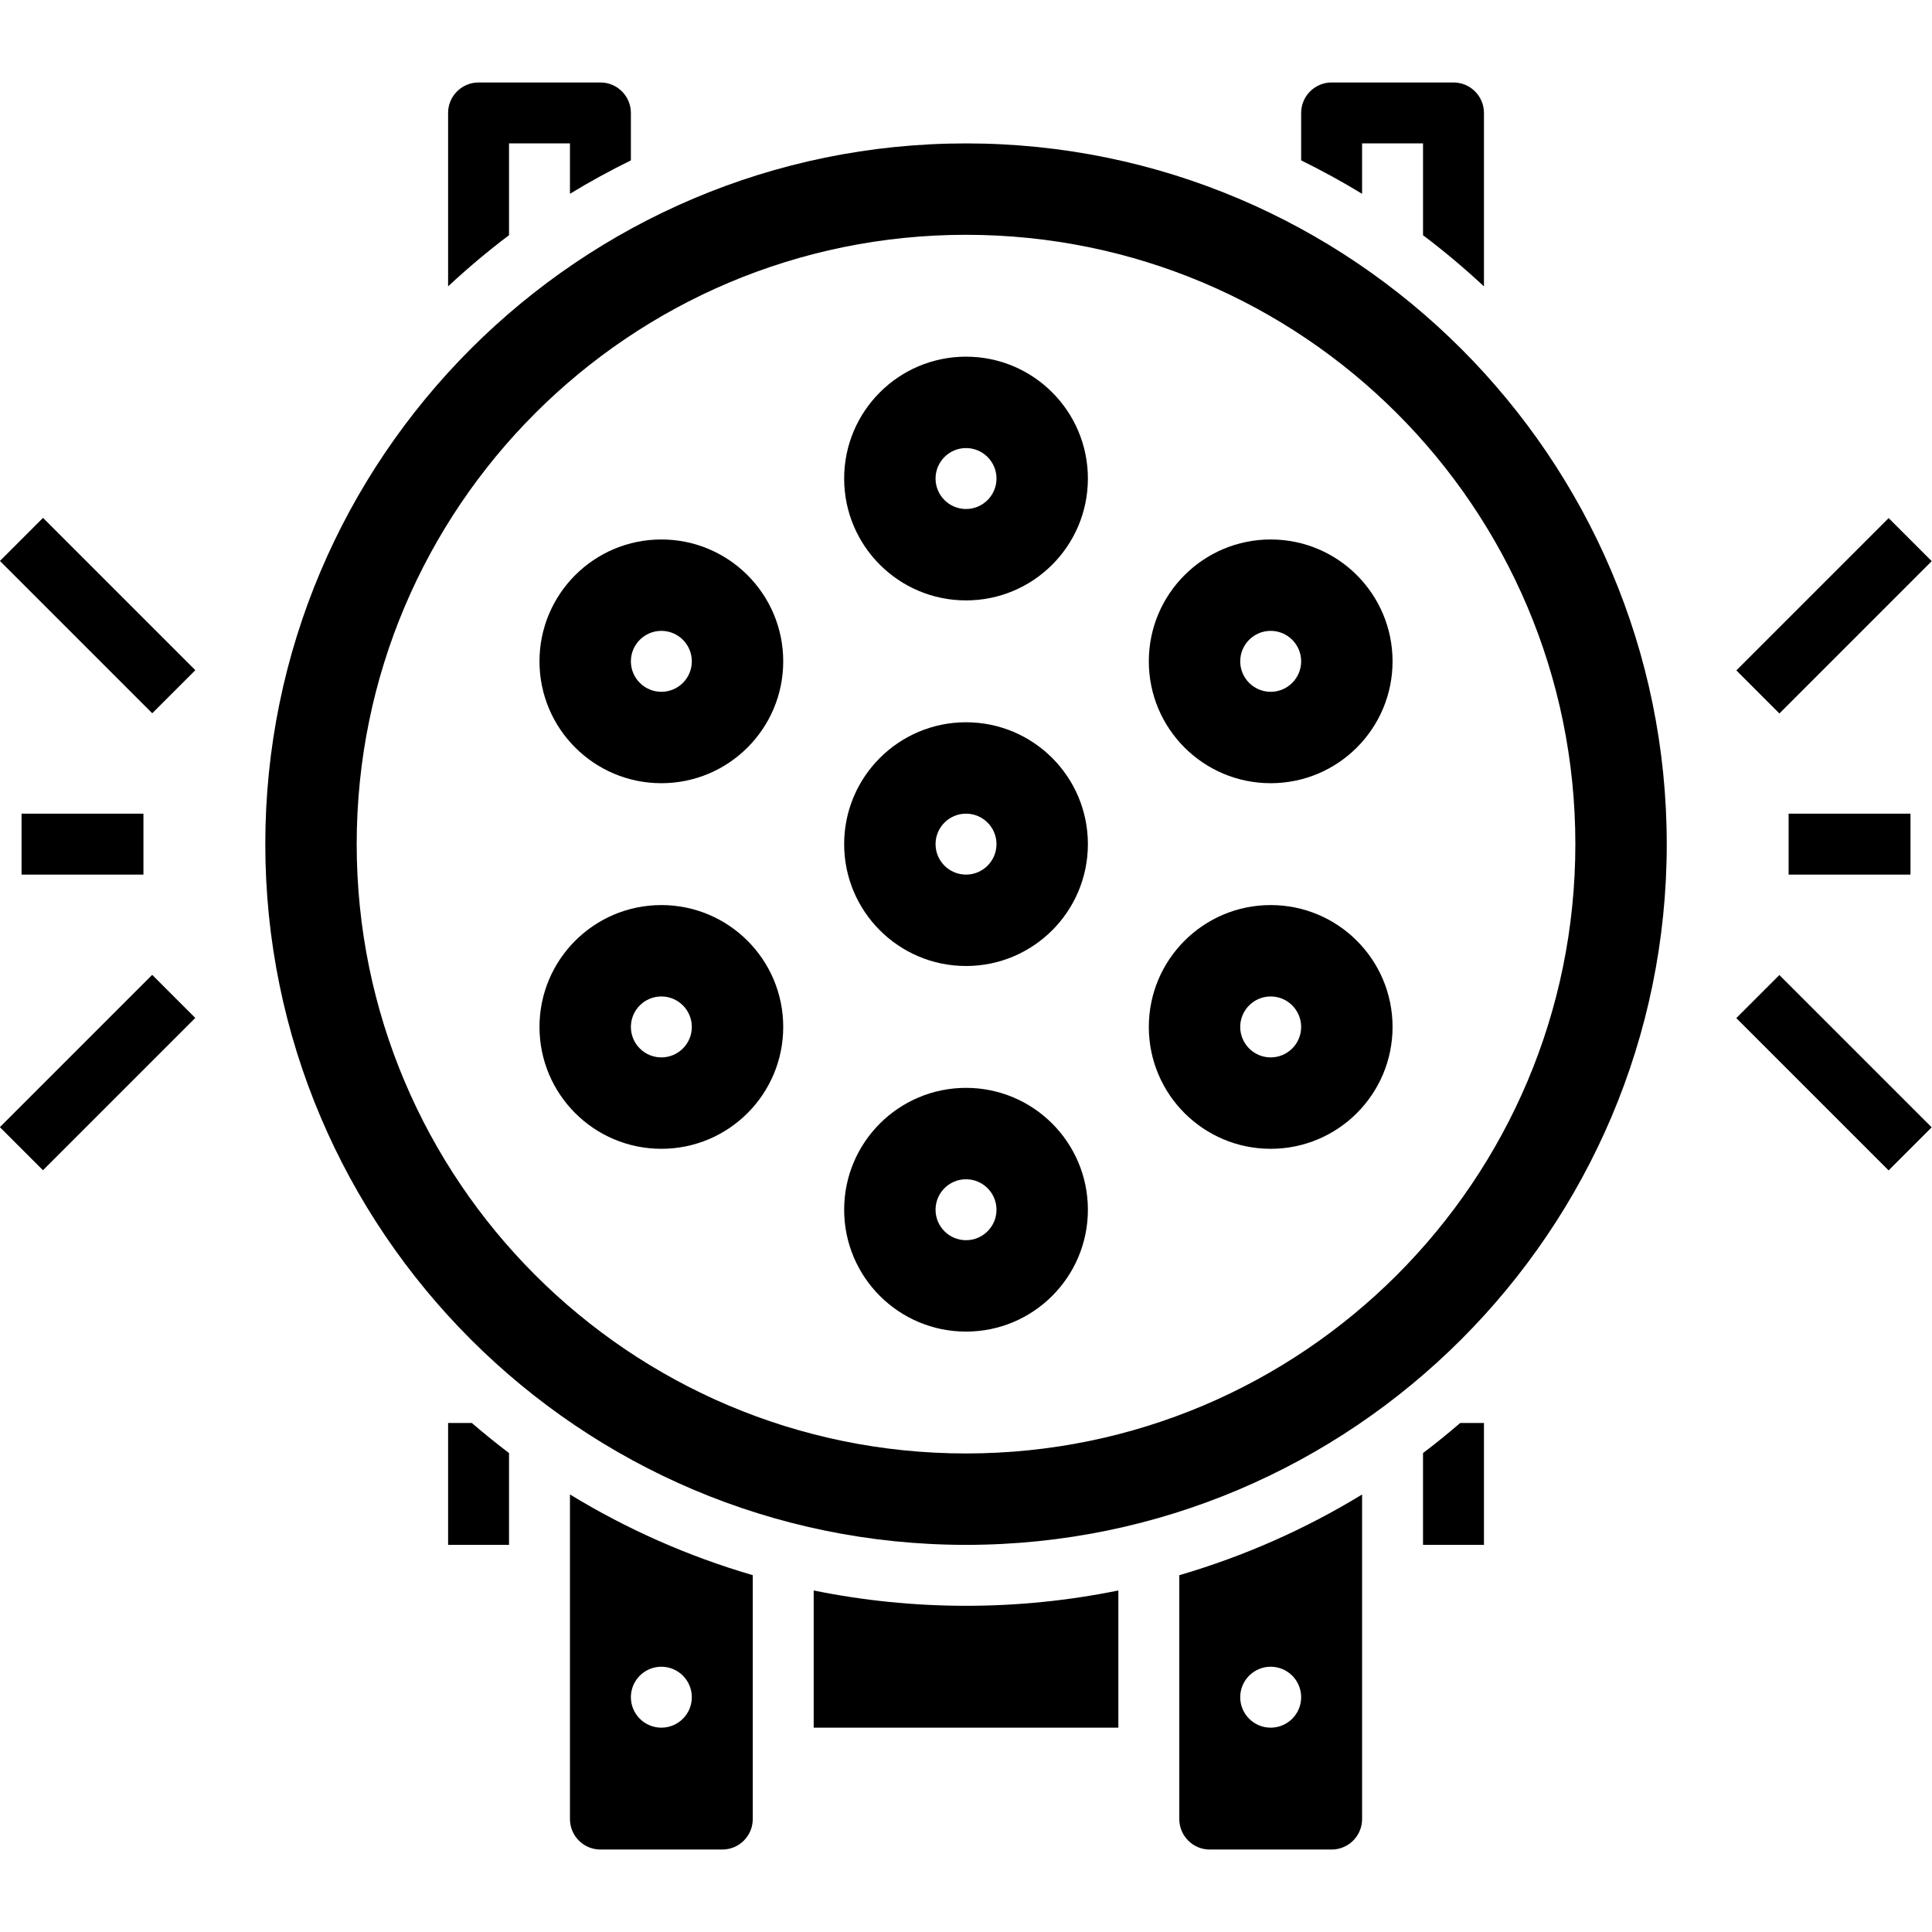
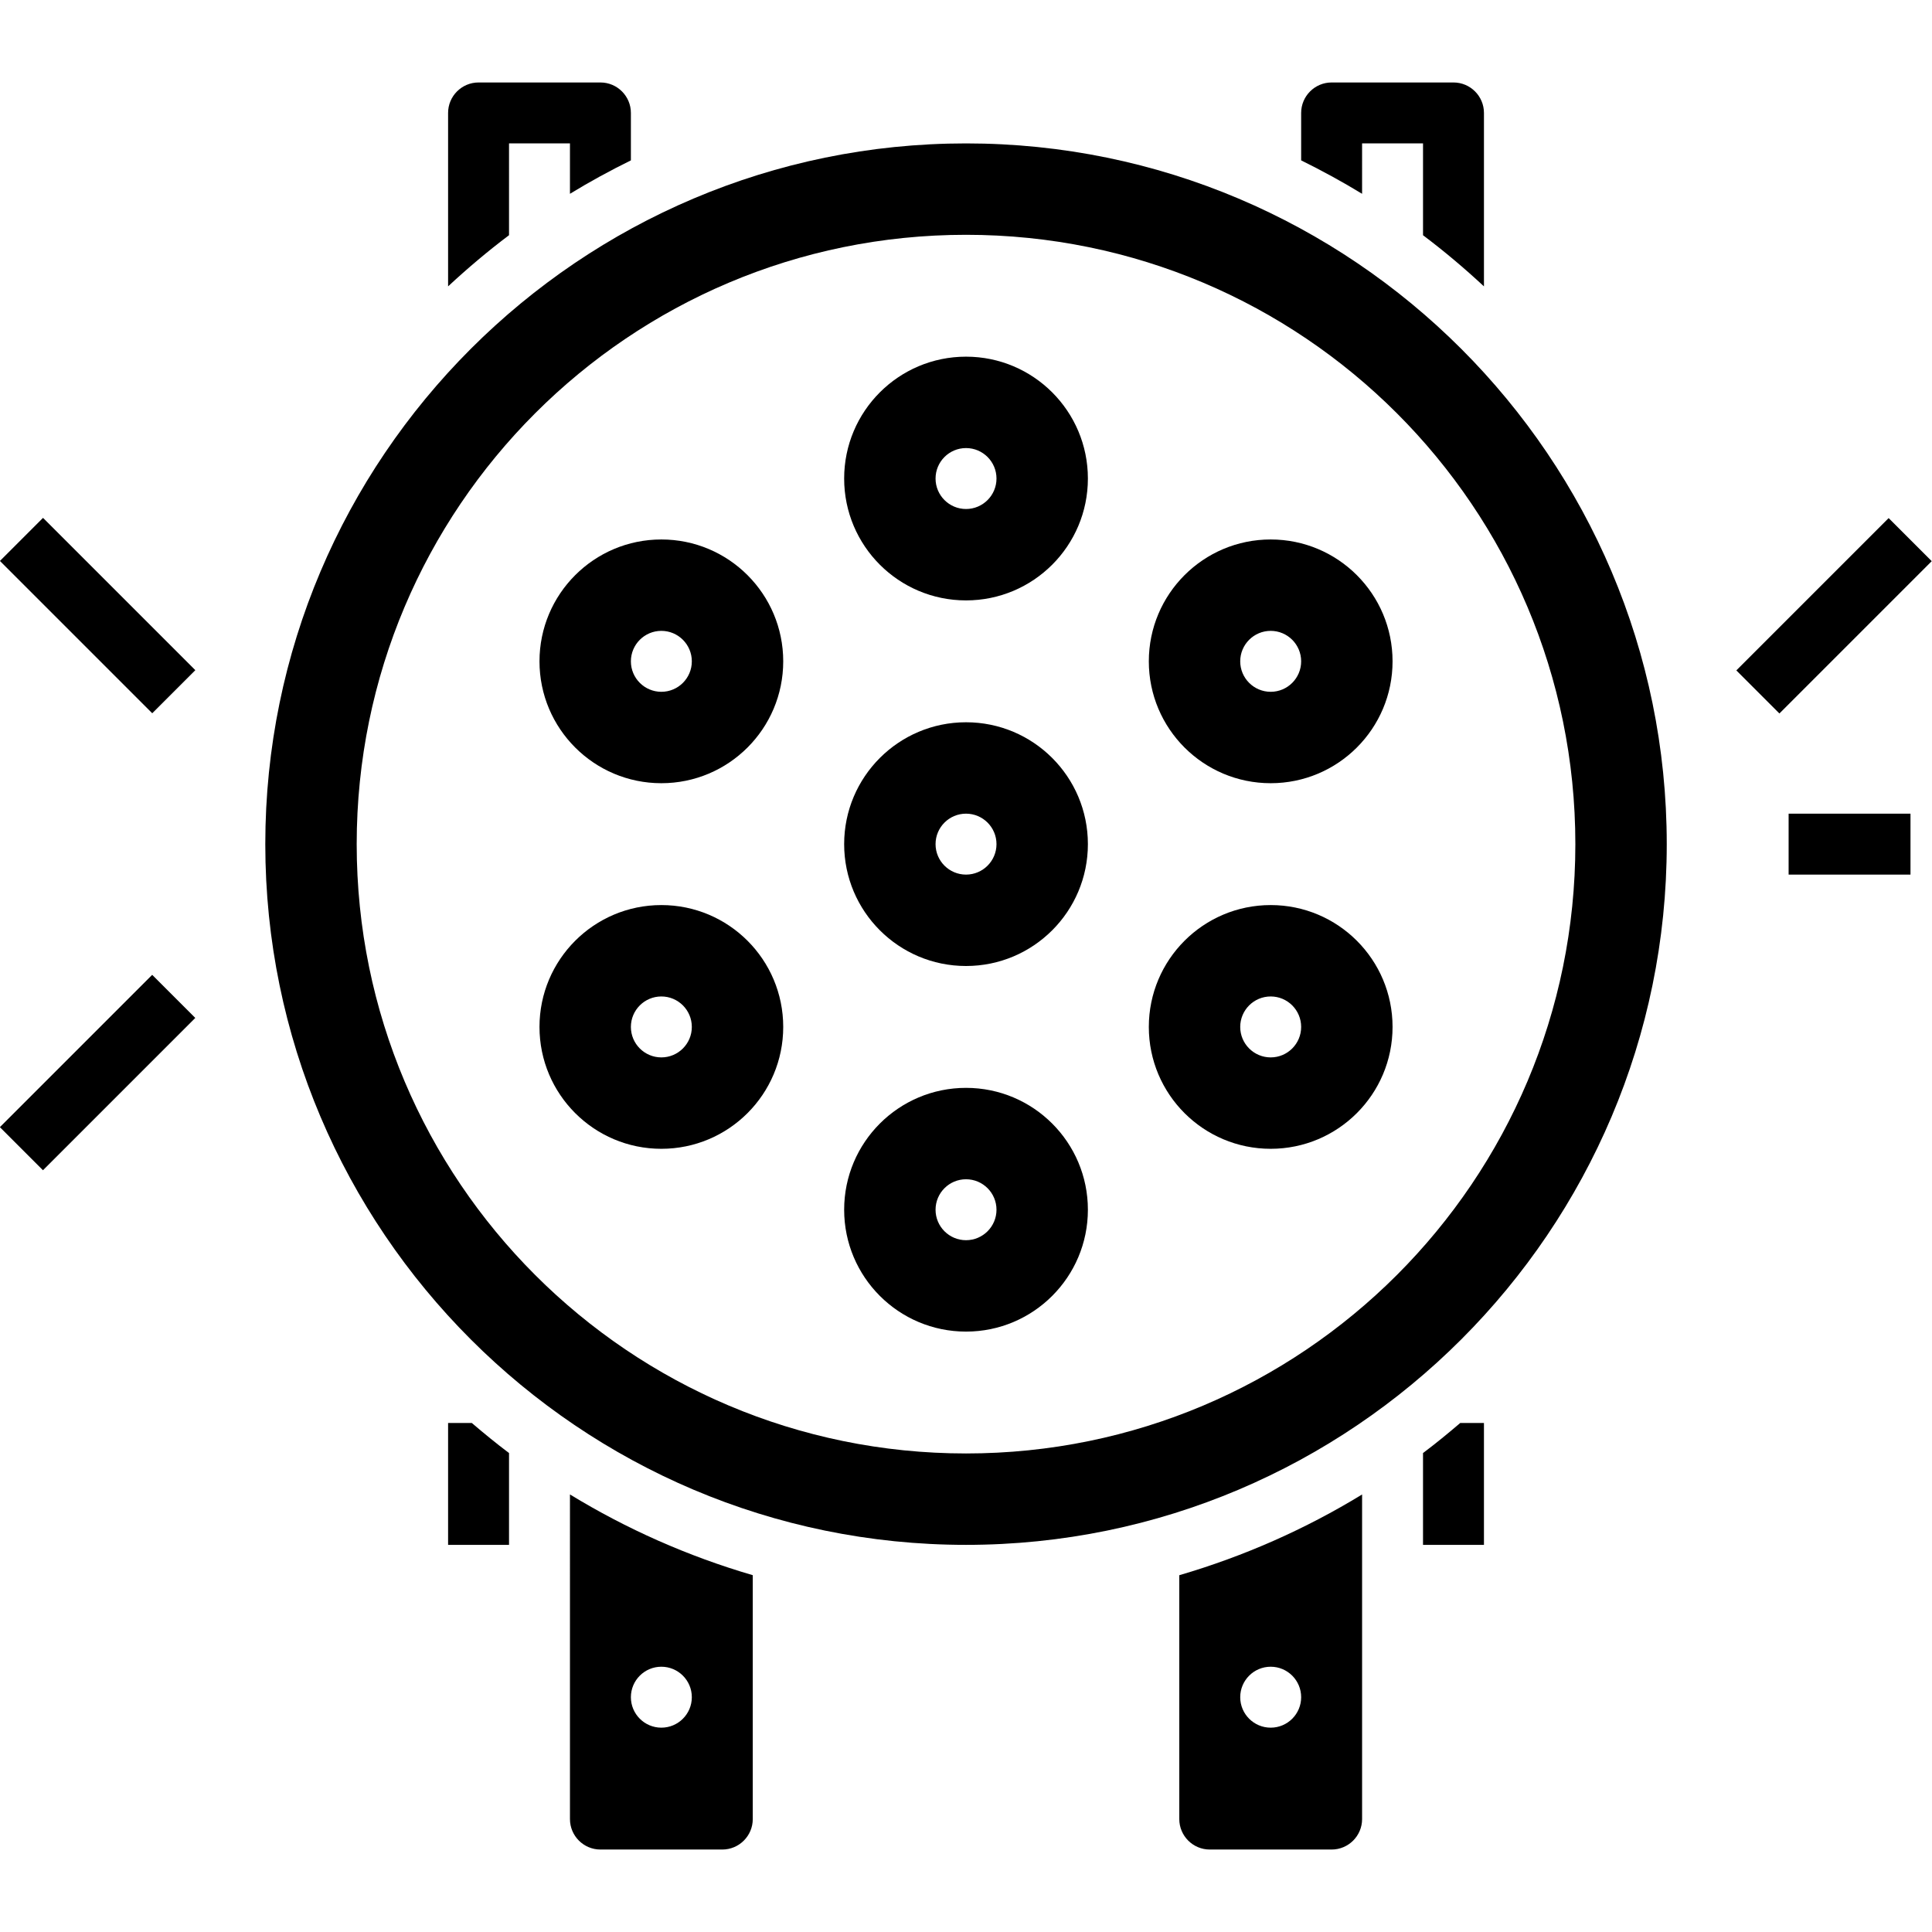
<svg xmlns="http://www.w3.org/2000/svg" id="Capa_1" enable-background="new 0 0 511.999 511.999" height="512" viewBox="0 0 511.999 511.999" width="512">
  <g>
    <g>
      <path d="m134.897 38.004h16.148v13.354c5.224-3.197 10.625-6.144 16.148-8.857v-12.571c0-4.449-3.617-8.074-8.074-8.074h-32.296c-4.457 0-8.074 3.625-8.074 8.074v45.957c5.151-4.78 10.52-9.325 16.148-13.556z" />
      <path d="m151.045 482.07c0 4.449 3.617 8.074 8.074 8.074h32.296c4.457 0 8.074-3.625 8.074-8.074v-64.632c-17.197-5.022-33.466-12.24-48.444-21.396zm24.221-40.37c4.457 0 8.074 3.617 8.074 8.074s-3.617 8.074-8.074 8.074-8.074-3.617-8.074-8.074 3.617-8.074 8.074-8.074z" />
      <path d="m118.749 377.109v32.296h16.148v-24.335c-3.383-2.543-6.645-5.216-9.858-7.961z" />
      <path d="m360.967 38.004h16.148v24.335c5.628 4.231 10.997 8.768 16.148 13.556v-45.965c0-4.449-3.617-8.074-8.074-8.074h-32.296c-4.457 0-8.074 3.625-8.074 8.074v12.571c5.523 2.721 10.924 5.668 16.148 8.857z" />
-       <path d="m215.636 421.491v36.357h80.739v-36.357c-13.047 2.656-26.547 4.061-40.37 4.061s-27.322-1.405-40.369-4.061z" />
      <path d="m256.006 38.004c-102.402 0-185.7 83.307-185.7 185.7s83.299 185.7 185.7 185.7 185.7-83.307 185.7-185.7-83.299-185.7-185.7-185.7zm0 347.178c-89.185 0-161.479-72.294-161.479-161.479s72.294-161.478 161.479-161.478 161.479 72.294 161.479 161.479-72.295 161.478-161.479 161.478z" />
      <path d="m377.114 385.069v24.335h16.148v-32.296h-6.29c-3.213 2.746-6.475 5.426-9.858 7.961z" />
      <path d="m312.523 482.07c0 4.449 3.617 8.074 8.074 8.074h32.296c4.457 0 8.074-3.625 8.074-8.074v-86.02c-14.977 9.156-31.246 16.366-48.444 21.396zm24.222-40.37c4.457 0 8.074 3.617 8.074 8.074s-3.617 8.074-8.074 8.074-8.074-3.617-8.074-8.074 3.617-8.074 8.074-8.074z" />
      <path d="m256.006 191.408c-17.835 0-32.296 14.46-32.296 32.296s14.46 32.296 32.296 32.296 32.296-14.46 32.296-32.296-14.461-32.296-32.296-32.296zm0 40.37c-4.457 0-8.074-3.617-8.074-8.074s3.617-8.074 8.074-8.074 8.074 3.617 8.074 8.074-3.618 8.074-8.074 8.074z" />
      <path d="m256.006 94.521c-17.835 0-32.296 14.46-32.296 32.296s14.46 32.296 32.296 32.296 32.296-14.46 32.296-32.296-14.461-32.296-32.296-32.296zm0 40.37c-4.457 0-8.074-3.617-8.074-8.074s3.617-8.074 8.074-8.074 8.074 3.617 8.074 8.074-3.618 8.074-8.074 8.074z" />
      <path d="m175.266 142.965c-17.835 0-32.296 14.46-32.296 32.296s14.46 32.296 32.296 32.296 32.296-14.46 32.296-32.296-14.46-32.296-32.296-32.296zm0 40.369c-4.457 0-8.074-3.617-8.074-8.074s3.617-8.074 8.074-8.074 8.074 3.617 8.074 8.074-3.617 8.074-8.074 8.074z" />
      <path d="m336.745 142.965c-17.835 0-32.296 14.46-32.296 32.296s14.46 32.296 32.296 32.296c17.835 0 32.296-14.46 32.296-32.296s-14.461-32.296-32.296-32.296zm0 40.369c-4.457 0-8.074-3.617-8.074-8.074s3.617-8.074 8.074-8.074 8.074 3.617 8.074 8.074-3.617 8.074-8.074 8.074z" />
      <path d="m256.006 288.295c-17.835 0-32.296 14.46-32.296 32.296s14.46 32.296 32.296 32.296 32.296-14.46 32.296-32.296-14.461-32.296-32.296-32.296zm0 40.37c-4.457 0-8.074-3.617-8.074-8.074s3.617-8.074 8.074-8.074 8.074 3.617 8.074 8.074-3.618 8.074-8.074 8.074z" />
      <path d="m175.266 239.852c-17.835 0-32.296 14.46-32.296 32.296s14.46 32.296 32.296 32.296 32.296-14.46 32.296-32.296-14.46-32.296-32.296-32.296zm0 40.369c-4.457 0-8.074-3.617-8.074-8.074s3.617-8.074 8.074-8.074 8.074 3.617 8.074 8.074-3.617 8.074-8.074 8.074z" />
      <path d="m336.745 239.852c-17.835 0-32.296 14.46-32.296 32.296s14.46 32.296 32.296 32.296c17.835 0 32.296-14.46 32.296-32.296s-14.461-32.296-32.296-32.296zm0 40.369c-4.457 0-8.074-3.617-8.074-8.074s3.617-8.074 8.074-8.074 8.074 3.617 8.074 8.074-3.617 8.074-8.074 8.074z" />
      <path d="m474.002 215.63h32.296v16.148h-32.296z" />
      <path d="m457.561 155.081h57.09v16.148h-57.09z" transform="matrix(.707 -.707 .707 .707 27.009 391.516)" />
-       <path d="m478.031 255.712h16.148v57.09h-16.148z" transform="matrix(.707 -.707 .707 .707 -58.623 426.985)" />
-       <path d="m5.714 215.63h32.296v16.148h-32.296z" />
      <path d="m17.82 134.601h16.148v57.09h-16.148z" transform="matrix(.707 -.707 .707 .707 -107.777 66.094)" />
      <path d="m-2.652 276.186h57.09v16.148h-57.09z" transform="matrix(.707 -.707 .707 .707 -193.418 101.567)" />
    </g>
  </g>
</svg>